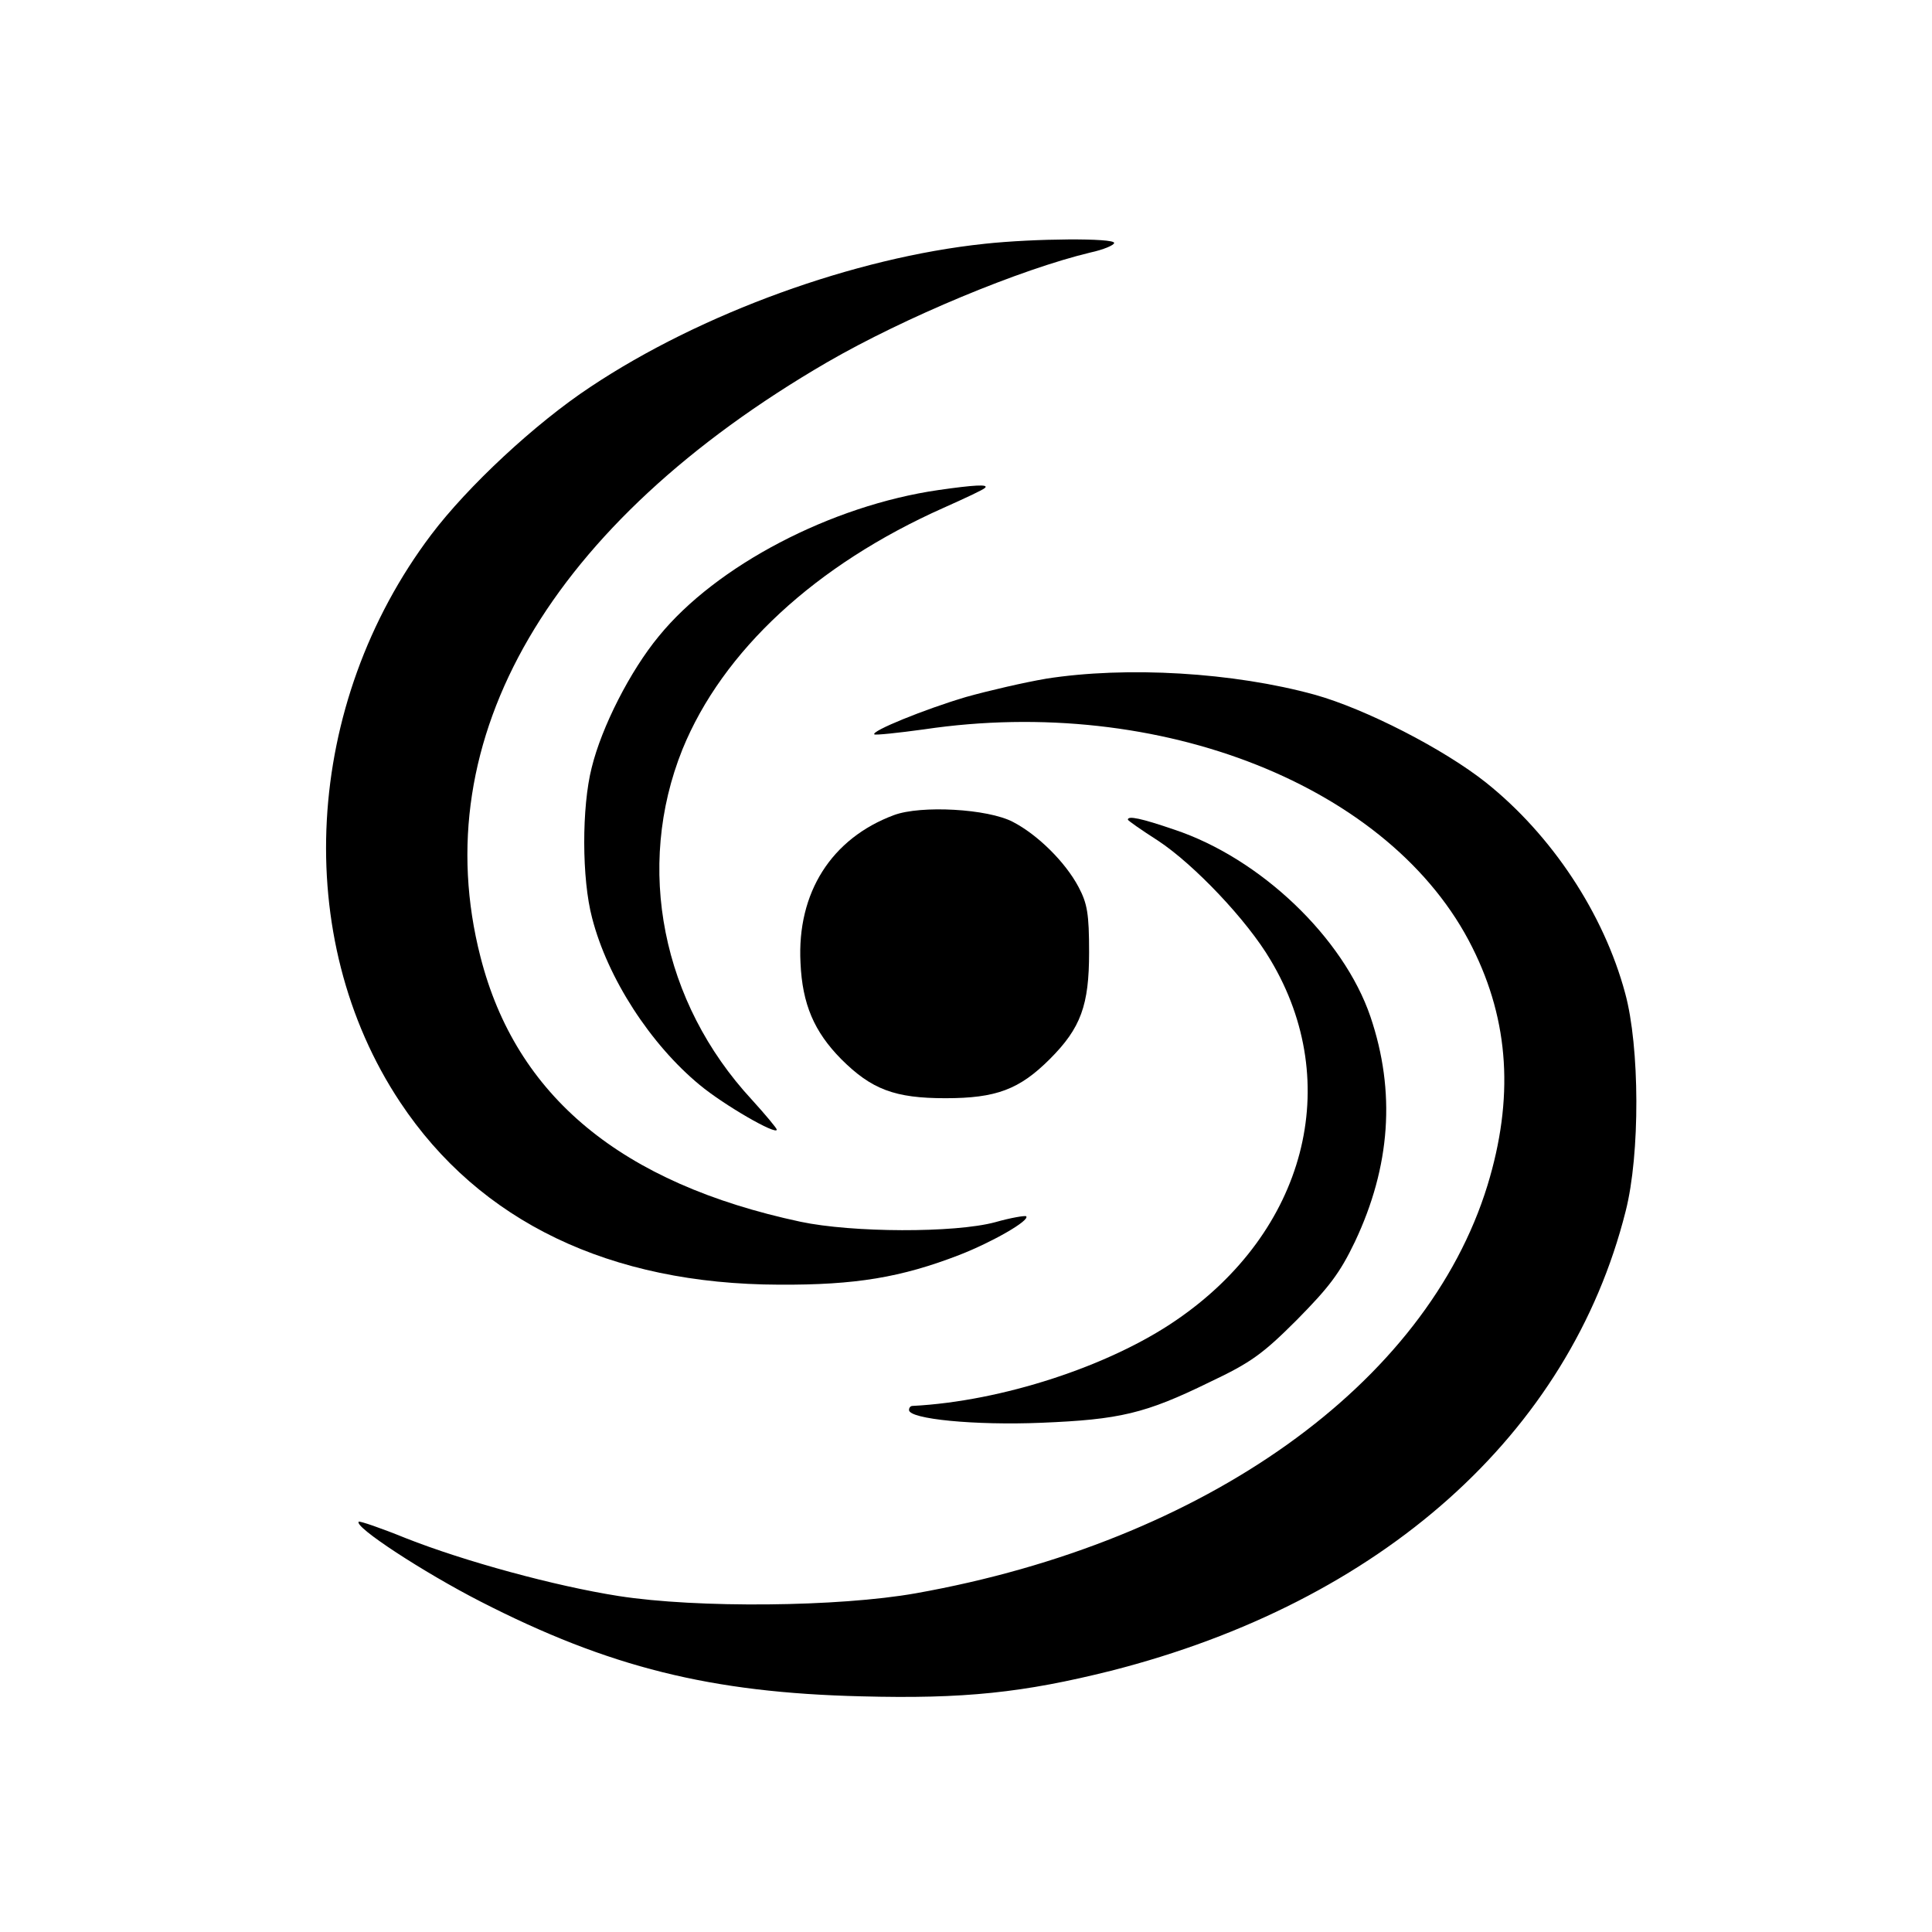
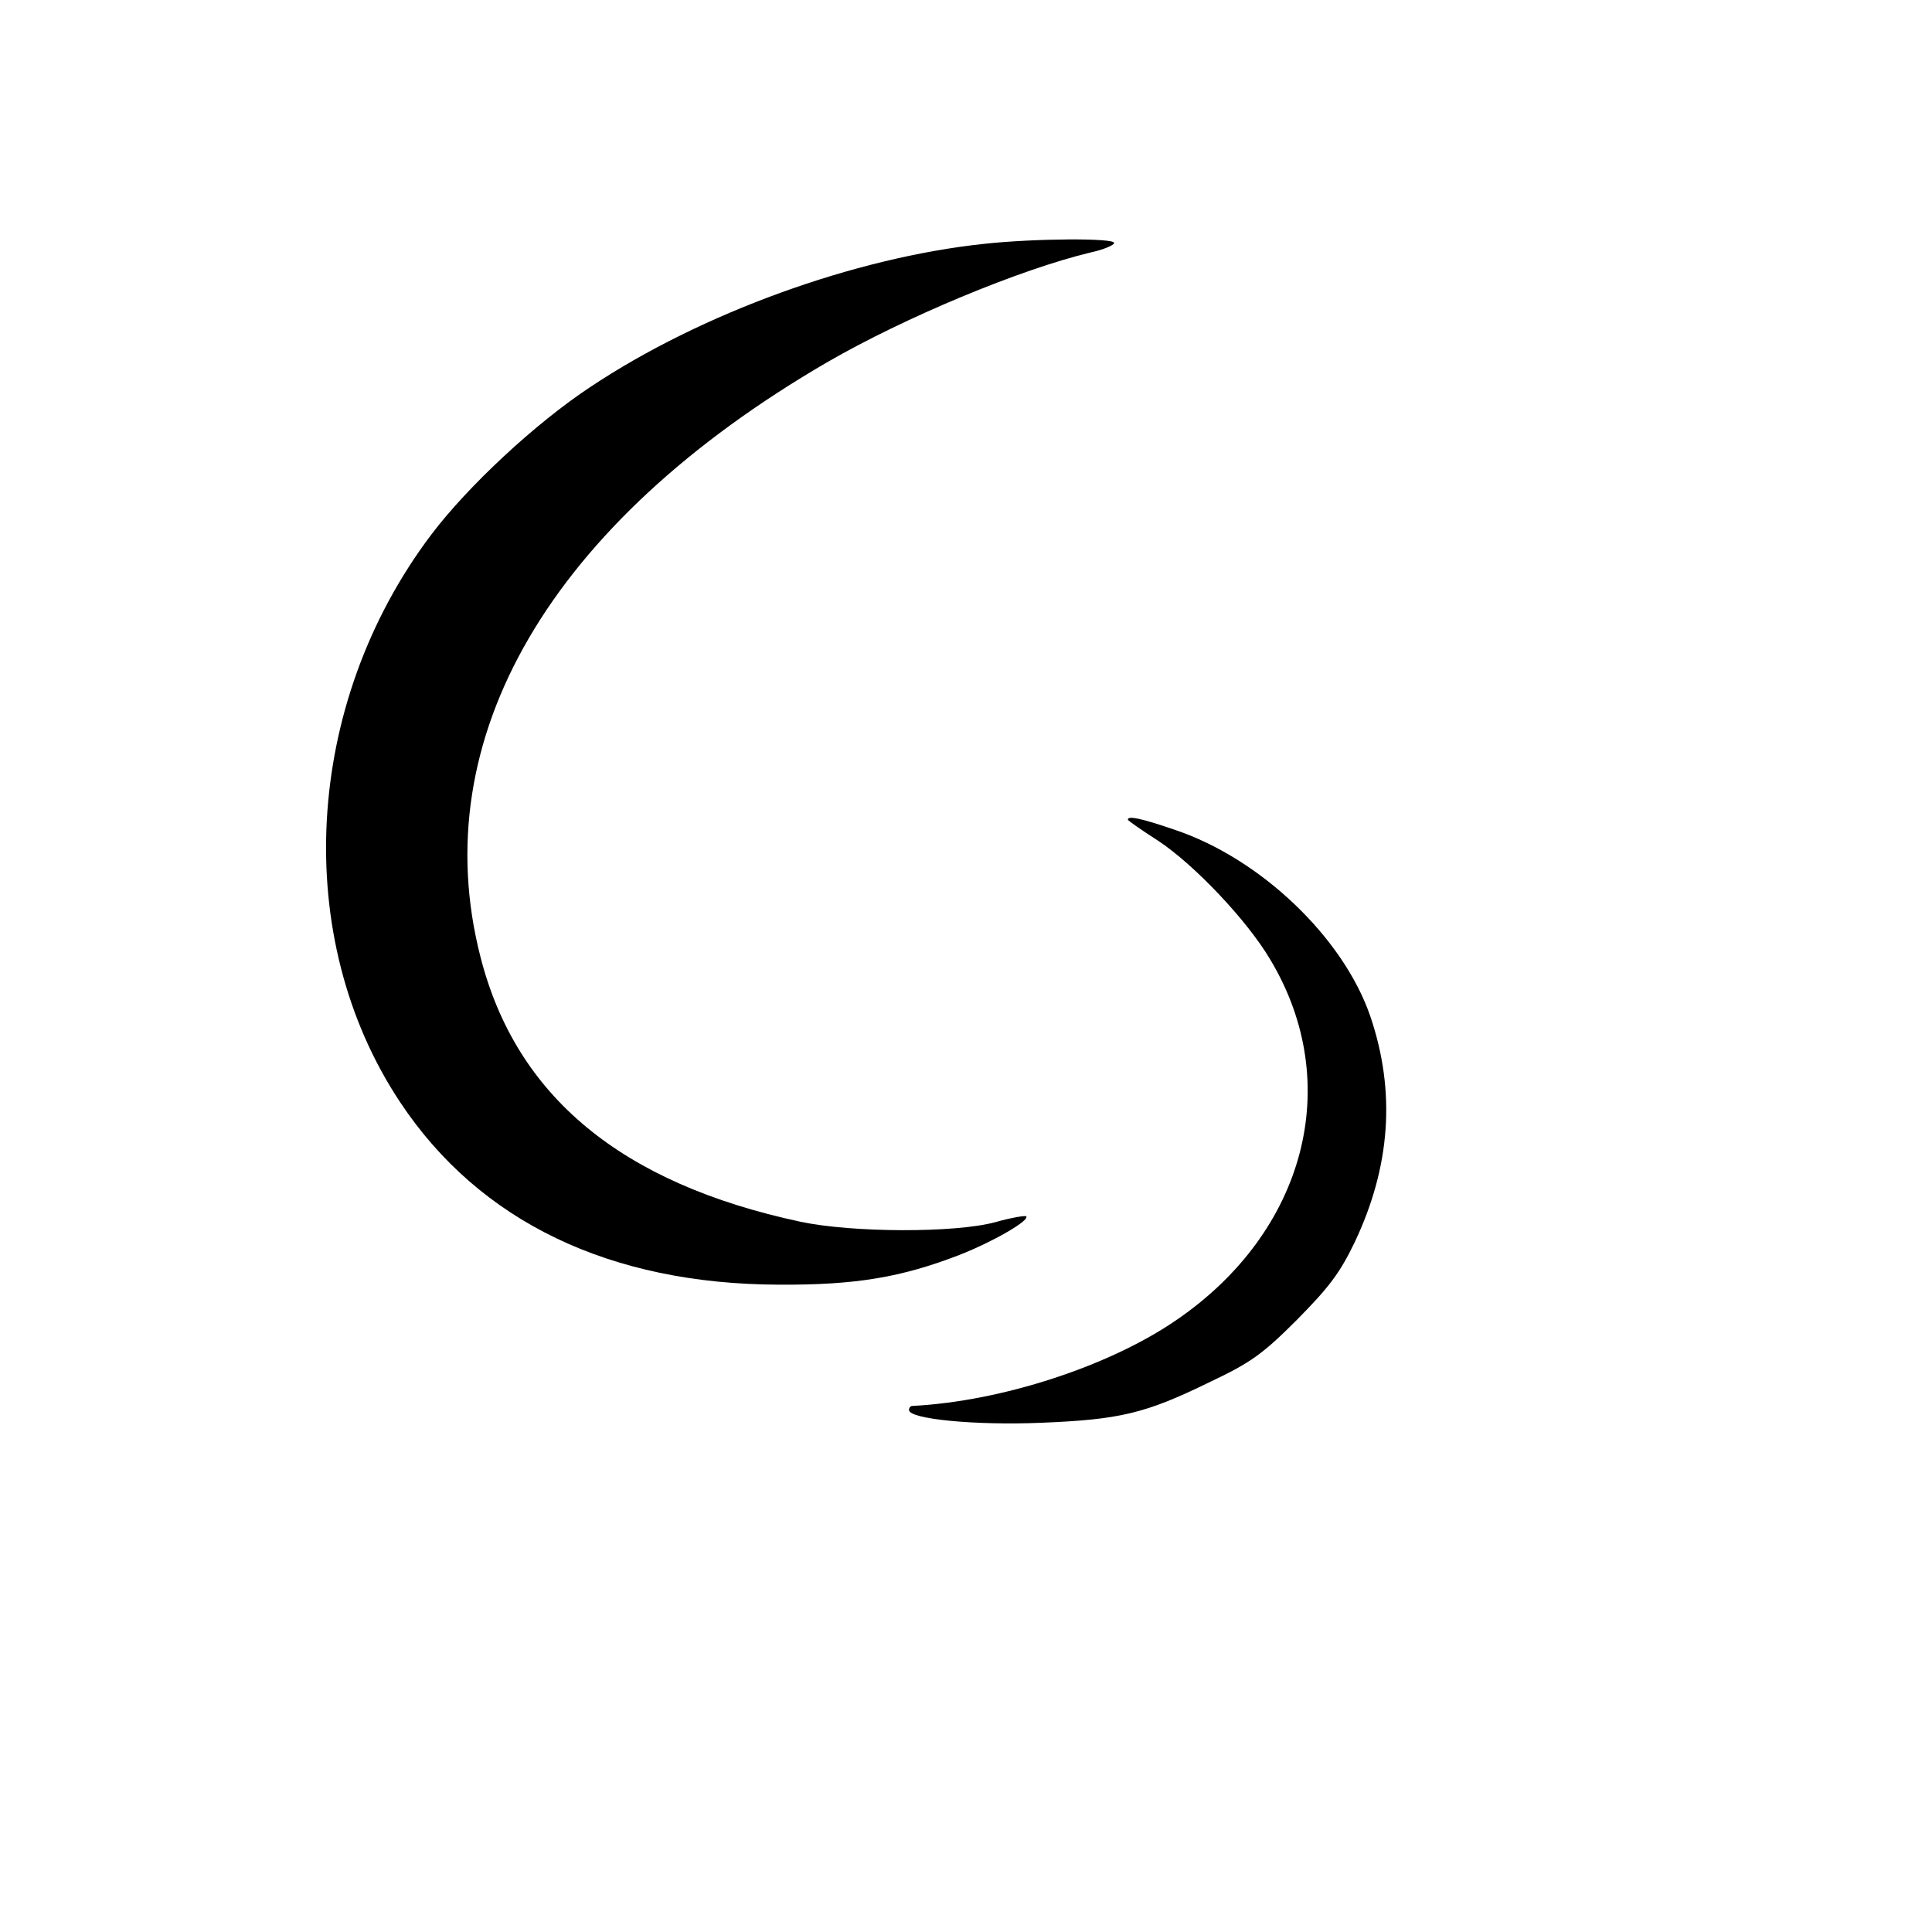
<svg xmlns="http://www.w3.org/2000/svg" fill="#000000" width="800px" height="800px" version="1.1" viewBox="144 144 512 512">
  <g>
    <path d="m404.83 208.62c-34.312 3.625-75.027 18.363-104.39 37.938-14.617 9.664-32.5 26.34-42.164 39.145-33.828 44.824-37.211 106.8-8.215 150.42 21.023 31.652 55.574 48.207 100.4 48.328 20.297 0.121 32.379-1.934 47.723-7.852 8.699-3.383 18.848-9.184 17.762-10.27-0.242-0.242-3.988 0.363-8.215 1.57-10.754 2.898-37.938 2.777-51.59-0.121-47.48-10.148-75.391-33.227-84.812-70.195-14.859-57.871 18.484-114.9 91.82-157.55 20.66-11.961 51.227-24.648 69.832-29.117 3.383-0.727 6.281-1.934 6.281-2.539 0-1.328-21.023-1.207-34.434 0.242z" />
-     <path d="m392.75 273.86c-28.512 4.109-58.961 20.055-74.184 38.781-7.492 9.062-15.102 23.922-17.762 34.797-2.656 10.391-2.656 29.48 0.121 39.871 4.109 15.949 15.465 33.465 28.512 44.219 6.402 5.316 20.418 13.41 20.418 11.84 0-0.363-3.019-3.988-6.644-7.973-23.801-25.734-30.93-61.496-18.363-92.789 10.633-26.098 35.277-48.93 69.227-64.035 5.68-2.539 10.633-4.832 10.996-5.316 0.965-0.965-3.019-0.727-12.324 0.605z" />
-     <path d="m421.14 323.88c-5.68 0.965-15.102 3.141-21.145 4.832-10.996 3.262-25.25 9.062-24.285 9.906 0.242 0.242 6.16-0.363 13.168-1.328 62.582-9.305 124.08 15.102 145.34 57.871 9.785 19.574 10.996 39.992 3.988 62.945-16.191 52.676-74.785 94.48-151.5 108.13-20.418 3.625-57.871 3.988-78.773 0.727-16.914-2.656-40.836-9.184-56.422-15.344-6.523-2.656-12.203-4.59-12.445-4.348-1.328 1.328 17.156 13.41 32.258 21.145 33.949 17.398 61.012 24.164 100.88 25.129 27.305 0.727 43.012-0.965 66.207-6.766 71.645-18.242 121.54-62.703 136.4-121.79 3.867-15.102 3.746-43.613-0.121-57.75-5.68-21.145-19.453-41.922-36.848-55.816-11.234-8.941-32.016-19.574-45.426-23.316-21.504-5.922-49.777-7.613-71.281-4.231z" />
-     <path d="m380.91 360.01c-16.551 6.16-25.734 20.539-24.77 39.145 0.484 10.996 3.625 18.242 10.754 25.492 8.094 8.094 14.258 10.391 27.668 10.391s19.574-2.297 27.668-10.391c8.215-8.215 10.391-14.258 10.391-28.27 0-10.27-0.484-12.926-2.777-17.277-3.504-6.644-10.875-13.895-17.398-17.277-6.644-3.504-24.406-4.469-31.535-1.812z" />
    <path d="m442.89 361.21c0 0.242 3.625 2.777 7.973 5.559 9.543 6.281 23.68 21.145 29.844 31.652 19.574 32.742 9.305 72.008-25.008 95.445-17.762 12.203-46.273 21.504-69.832 22.715-0.605 0-0.965 0.484-0.965 1.086 0 2.418 17.52 4.109 35.039 3.383 20.781-0.848 27.547-2.418 44.582-10.754 10.996-5.195 14.137-7.492 23.195-16.551 8.457-8.578 11.355-12.324 15.344-20.66 9.422-19.934 10.875-39.75 4.109-59.684-7.129-20.902-29.117-41.922-51.953-49.535-8.82-3.019-12.324-3.746-12.324-2.656z" />
  </g>
</svg>